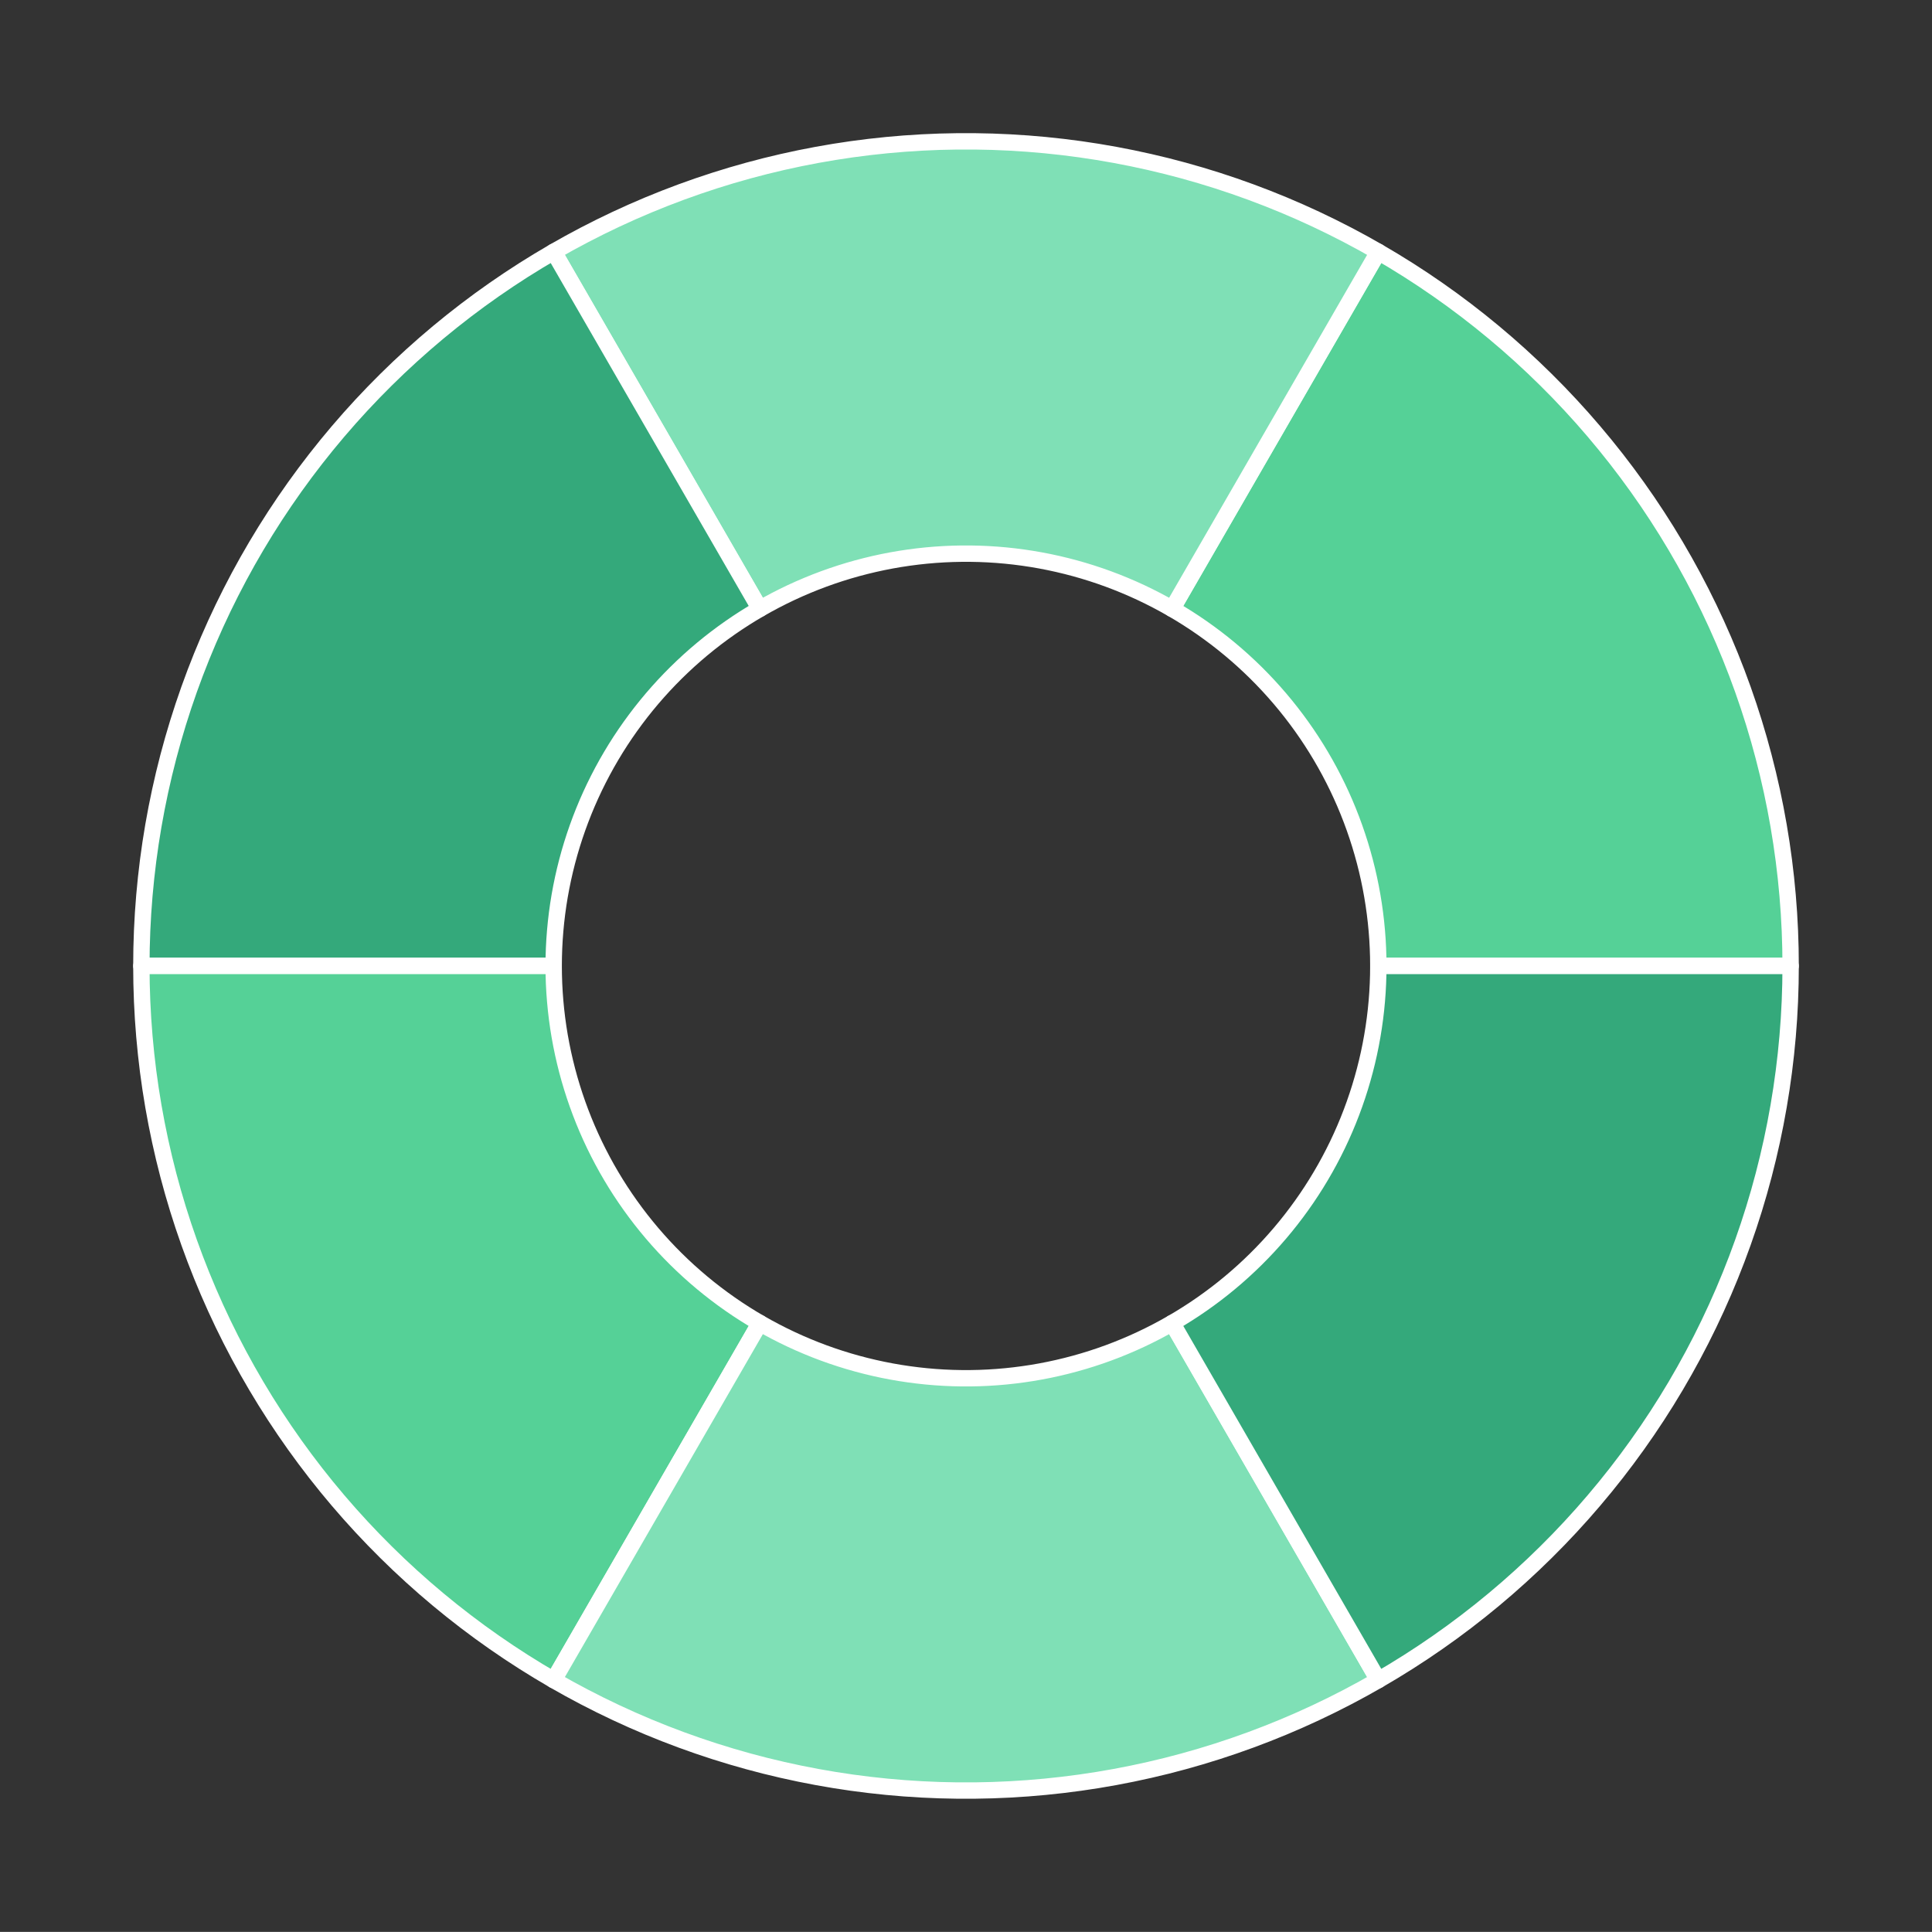
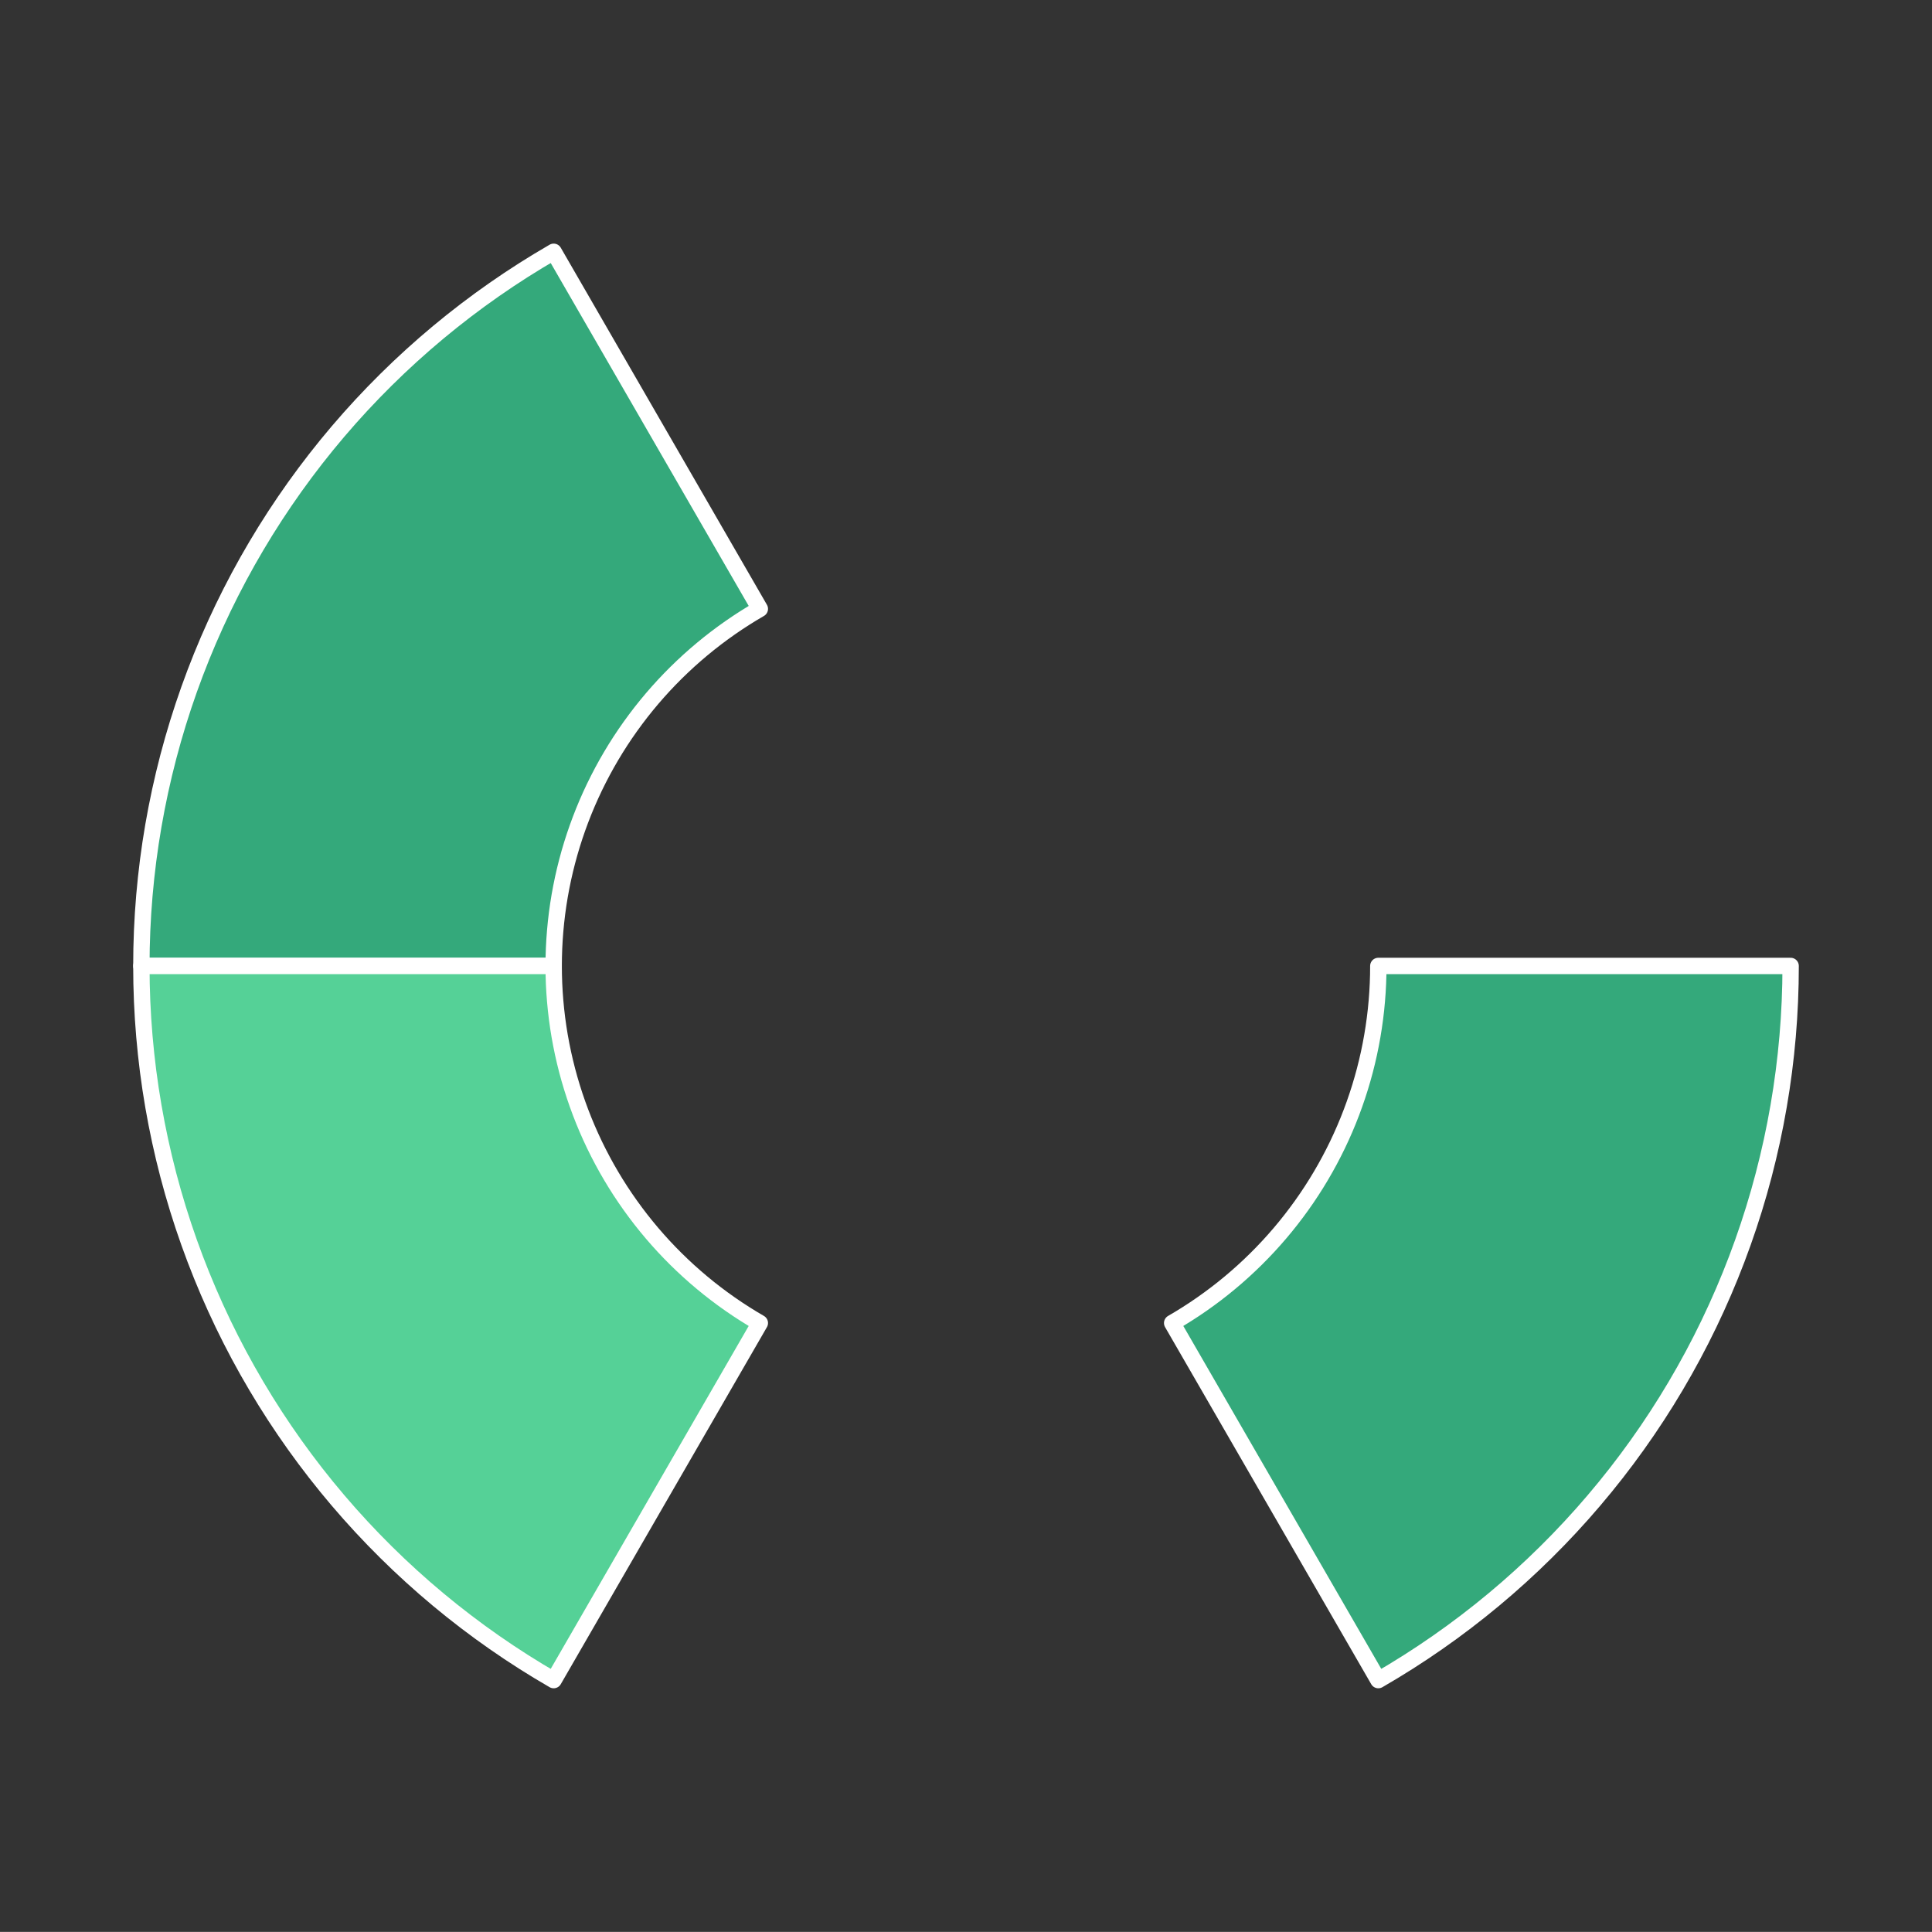
<svg xmlns="http://www.w3.org/2000/svg" width="236.173pt" height="236.16pt" viewBox="0 0 236.173 236.16" version="1.1">
  <rect x="0" y="0" width="236.173" height="236.16" fill="#333333" stroke="none" />
  <defs>
    <style type="text/css">*{stroke-linejoin: round; stroke-linecap: butt}</style>
  </defs>
  <g id="figure_1">
    <g id="patch_1">
-       <path d="M 0 236.16  L 236.173 236.16  L 236.173 0  L 0 0  L 0 236.16  z " style="fill: none" />
-     </g>
+       </g>
    <g id="axes_1">
      <g id="patch_2">
-         <path d="M 218.892 118.08  L 218.869 115.926  L 218.8 113.773  L 218.685 111.621  L 218.524 109.473  L 218.317 107.329  L 218.064 105.189  L 217.766 103.056  L 217.422 100.929  L 217.033 98.81  L 216.599 96.7  L 216.119 94.6  L 215.595 92.51  L 215.027 90.432  L 214.414 88.367  L 213.757 86.315  L 213.056 84.278  L 212.312 82.256  L 211.525 80.251  L 210.695 78.263  L 209.823 76.293  L 208.909 74.342  L 207.954 72.411  L 206.957 70.501  L 205.92 68.613  L 204.843 66.747  L 203.726 64.905  L 202.57 63.087  L 201.376 61.294  L 200.143 59.527  L 198.873 57.787  L 197.567 56.074  L 196.223 54.39  L 194.844 52.735  L 193.431 51.109  L 191.982 49.515  L 190.5 47.951  L 188.985 46.42  L 187.437 44.921  L 185.858 43.456  L 184.248 42.024  L 182.608 40.628  L 180.938 39.267  L 179.239 37.942  L 177.513 36.653  L 175.759 35.402  L 173.979 34.188  L 172.173 33.013  L 170.343 31.877  L 168.489 30.78  L 143.288 74.43  L 144.215 74.978  L 145.13 75.547  L 146.033 76.134  L 146.923 76.741  L 147.799 77.367  L 148.663 78.011  L 149.512 78.673  L 150.347 79.354  L 151.167 80.052  L 151.972 80.768  L 152.762 81.501  L 153.536 82.25  L 154.293 83.016  L 155.034 83.797  L 155.758 84.595  L 156.465 85.407  L 157.155 86.235  L 157.826 87.077  L 158.48 87.934  L 159.115 88.804  L 159.731 89.687  L 160.328 90.583  L 160.906 91.492  L 161.465 92.414  L 162.003 93.346  L 162.522 94.291  L 163.02 95.246  L 163.498 96.211  L 163.955 97.186  L 164.391 98.171  L 164.806 99.165  L 165.199 100.168  L 165.571 101.179  L 165.921 102.198  L 166.25 103.223  L 166.556 104.256  L 166.841 105.295  L 167.103 106.34  L 167.343 107.39  L 167.56 108.445  L 167.754 109.504  L 167.926 110.568  L 168.075 111.635  L 168.202 112.704  L 168.305 113.777  L 168.386 114.851  L 168.443 115.926  L 168.478 117.003  L 168.489 118.08  z " clip-path="url(#p26981de944)" style="fill: #55d197; stroke: #ffffff; stroke-width: 2; stroke-linejoin: miter" />
-       </g>
+         </g>
      <g id="patch_3">
-         <path d="M 168.489 30.78  L 166.612 29.722  L 164.713 28.706  L 162.792 27.73  L 160.851 26.795  L 158.891 25.902  L 156.912 25.051  L 154.915 24.243  L 152.901 23.477  L 150.872 22.755  L 148.827 22.076  L 146.768 21.441  L 144.697 20.85  L 142.613 20.303  L 140.518 19.802  L 138.412 19.345  L 136.298 18.933  L 134.175 18.566  L 132.045 18.245  L 129.908 17.97  L 127.766 17.74  L 125.62 17.556  L 123.47 17.418  L 121.317 17.326  L 119.163 17.28  L 117.009 17.28  L 114.855 17.326  L 112.703 17.418  L 110.553 17.556  L 108.407 17.74  L 106.265 17.97  L 104.128 18.245  L 101.998 18.566  L 99.875 18.933  L 97.76 19.345  L 95.655 19.802  L 93.56 20.303  L 91.476 20.85  L 89.404 21.441  L 87.346 22.076  L 85.301 22.755  L 83.272 23.477  L 81.258 24.243  L 79.261 25.051  L 77.282 25.902  L 75.321 26.795  L 73.38 27.73  L 71.46 28.706  L 69.561 29.722  L 67.683 30.78  L 92.885 74.43  L 93.823 73.901  L 94.773 73.393  L 95.733 72.905  L 96.704 72.437  L 97.684 71.991  L 98.674 71.566  L 99.672 71.161  L 100.679 70.778  L 101.694 70.417  L 102.716 70.078  L 103.745 69.76  L 104.781 69.465  L 105.823 69.192  L 106.871 68.941  L 107.923 68.712  L 108.981 68.506  L 110.042 68.323  L 111.107 68.163  L 112.175 68.025  L 113.246 67.91  L 114.32 67.818  L 115.395 67.749  L 116.471 67.703  L 117.548 67.68  L 118.625 67.68  L 119.702 67.703  L 120.778 67.749  L 121.853 67.818  L 122.926 67.91  L 123.997 68.025  L 125.065 68.163  L 126.131 68.323  L 127.192 68.506  L 128.249 68.712  L 129.302 68.941  L 130.35 69.192  L 131.391 69.465  L 132.427 69.76  L 133.457 70.078  L 134.479 70.417  L 135.494 70.778  L 136.501 71.161  L 137.499 71.566  L 138.489 71.991  L 139.469 72.437  L 140.439 72.905  L 141.4 73.393  L 142.349 73.901  L 143.288 74.43  z " clip-path="url(#p26981de944)" style="fill: #7fe0b6; stroke: #ffffff; stroke-width: 2; stroke-linejoin: miter" />
-       </g>
+         </g>
      <g id="patch_4">
        <path d="M 67.683 30.78  L 65.829 31.877  L 63.999 33.013  L 62.194 34.188  L 60.414 35.402  L 58.66 36.653  L 56.934 37.942  L 55.235 39.267  L 53.565 40.628  L 51.925 42.024  L 50.315 43.456  L 48.735 44.921  L 47.188 46.42  L 45.673 47.951  L 44.19 49.515  L 42.742 51.109  L 41.328 52.735  L 39.949 54.39  L 38.606 56.074  L 37.299 57.787  L 36.029 59.527  L 34.797 61.294  L 33.602 63.087  L 32.446 64.905  L 31.33 66.747  L 30.252 68.613  L 29.215 70.501  L 28.219 72.411  L 27.263 74.342  L 26.35 76.293  L 25.478 78.263  L 24.648 80.251  L 23.861 82.256  L 23.117 84.278  L 22.416 86.315  L 21.759 88.367  L 21.146 90.432  L 20.577 92.51  L 20.053 94.6  L 19.574 96.7  L 19.14 98.81  L 18.75 100.929  L 18.406 103.056  L 18.108 105.189  L 17.856 107.329  L 17.649 109.473  L 17.488 111.621  L 17.373 113.773  L 17.304 115.926  L 17.281 118.08  L 67.683 118.08  L 67.695 117.003  L 67.729 115.926  L 67.787 114.851  L 67.868 113.777  L 67.971 112.704  L 68.097 111.635  L 68.246 110.568  L 68.418 109.504  L 68.613 108.445  L 68.83 107.39  L 69.07 106.34  L 69.332 105.295  L 69.616 104.256  L 69.923 103.223  L 70.251 102.198  L 70.602 101.179  L 70.974 100.168  L 71.367 99.165  L 71.782 98.171  L 72.218 97.186  L 72.675 96.211  L 73.153 95.246  L 73.651 94.291  L 74.169 93.346  L 74.708 92.414  L 75.266 91.492  L 75.844 90.583  L 76.442 89.687  L 77.058 88.804  L 77.693 87.934  L 78.346 87.077  L 79.018 86.235  L 79.707 85.407  L 80.414 84.595  L 81.138 83.797  L 81.879 83.016  L 82.637 82.25  L 83.411 81.501  L 84.2 80.768  L 85.006 80.052  L 85.826 79.354  L 86.661 78.673  L 87.51 78.011  L 88.373 77.367  L 89.25 76.741  L 90.14 76.134  L 91.043 75.547  L 91.958 74.978  L 92.885 74.43  z " clip-path="url(#p26981de944)" style="fill: #34a97b; stroke: #ffffff; stroke-width: 2; stroke-linejoin: miter" />
      </g>
      <g id="patch_5">
        <path d="M 17.281 118.08  L 17.304 120.234  L 17.373 122.387  L 17.488 124.539  L 17.649 126.687  L 17.856 128.831  L 18.108 130.971  L 18.406 133.104  L 18.75 135.231  L 19.14 137.35  L 19.574 139.46  L 20.053 141.56  L 20.577 143.65  L 21.146 145.728  L 21.759 147.793  L 22.416 149.845  L 23.117 151.882  L 23.861 153.904  L 24.648 155.909  L 25.478 157.897  L 26.35 159.867  L 27.263 161.818  L 28.219 163.749  L 29.215 165.659  L 30.252 167.547  L 31.33 169.413  L 32.446 171.255  L 33.602 173.073  L 34.797 174.866  L 36.029 176.633  L 37.299 178.373  L 38.606 180.086  L 39.949 181.77  L 41.328 183.425  L 42.742 185.051  L 44.19 186.645  L 45.673 188.209  L 47.188 189.74  L 48.735 191.239  L 50.315 192.704  L 51.925 194.136  L 53.565 195.532  L 55.235 196.893  L 56.934 198.218  L 58.66 199.507  L 60.414 200.758  L 62.194 201.972  L 63.999 203.147  L 65.829 204.283  L 67.683 205.38  L 92.885 161.73  L 91.958 161.182  L 91.043 160.613  L 90.14 160.026  L 89.25 159.419  L 88.373 158.793  L 87.51 158.149  L 86.661 157.487  L 85.826 156.806  L 85.006 156.108  L 84.2 155.392  L 83.411 154.659  L 82.637 153.91  L 81.879 153.144  L 81.138 152.363  L 80.414 151.565  L 79.707 150.753  L 79.018 149.925  L 78.346 149.083  L 77.693 148.226  L 77.058 147.356  L 76.442 146.473  L 75.844 145.577  L 75.266 144.668  L 74.708 143.746  L 74.169 142.814  L 73.651 141.869  L 73.153 140.914  L 72.675 139.949  L 72.218 138.974  L 71.782 137.989  L 71.367 136.995  L 70.974 135.992  L 70.602 134.981  L 70.251 133.962  L 69.923 132.937  L 69.616 131.904  L 69.332 130.865  L 69.07 129.82  L 68.83 128.77  L 68.613 127.715  L 68.418 126.656  L 68.246 125.592  L 68.097 124.525  L 67.971 123.456  L 67.868 122.383  L 67.787 121.309  L 67.729 120.234  L 67.695 119.157  L 67.683 118.08  z " clip-path="url(#p26981de944)" style="fill: #55d197; stroke: #ffffff; stroke-width: 2; stroke-linejoin: miter" />
      </g>
      <g id="patch_6">
-         <path d="M 67.683 205.38  L 69.561 206.438  L 71.46 207.454  L 73.38 208.43  L 75.321 209.365  L 77.282 210.258  L 79.261 211.109  L 81.258 211.917  L 83.272 212.683  L 85.301 213.405  L 87.346 214.084  L 89.404 214.719  L 91.476 215.31  L 93.56 215.857  L 95.655 216.358  L 97.76 216.815  L 99.875 217.227  L 101.998 217.594  L 104.128 217.915  L 106.265 218.19  L 108.407 218.42  L 110.553 218.604  L 112.703 218.742  L 114.855 218.834  L 117.009 218.88  L 119.163 218.88  L 121.317 218.834  L 123.47 218.742  L 125.62 218.604  L 127.766 218.42  L 129.908 218.19  L 132.045 217.915  L 134.175 217.594  L 136.298 217.227  L 138.412 216.815  L 140.518 216.358  L 142.613 215.857  L 144.697 215.31  L 146.768 214.719  L 148.827 214.084  L 150.872 213.405  L 152.901 212.683  L 154.915 211.917  L 156.912 211.109  L 158.891 210.258  L 160.851 209.365  L 162.792 208.43  L 164.713 207.454  L 166.612 206.438  L 168.489 205.38  L 143.288 161.73  L 142.349 162.259  L 141.4 162.767  L 140.439 163.255  L 139.469 163.723  L 138.489 164.169  L 137.499 164.594  L 136.501 164.999  L 135.494 165.382  L 134.479 165.743  L 133.457 166.082  L 132.427 166.4  L 131.391 166.695  L 130.35 166.968  L 129.302 167.219  L 128.249 167.448  L 127.192 167.654  L 126.131 167.837  L 125.065 167.997  L 123.997 168.135  L 122.926 168.25  L 121.853 168.342  L 120.778 168.411  L 119.702 168.457  L 118.625 168.48  L 117.548 168.48  L 116.471 168.457  L 115.395 168.411  L 114.32 168.342  L 113.246 168.25  L 112.175 168.135  L 111.107 167.997  L 110.042 167.837  L 108.981 167.654  L 107.923 167.448  L 106.871 167.219  L 105.823 166.968  L 104.781 166.695  L 103.745 166.4  L 102.716 166.082  L 101.694 165.743  L 100.679 165.382  L 99.672 164.999  L 98.674 164.594  L 97.684 164.169  L 96.704 163.723  L 95.733 163.255  L 94.773 162.767  L 93.823 162.259  L 92.885 161.73  z " clip-path="url(#p26981de944)" style="fill: #7fe0b6; stroke: #ffffff; stroke-width: 2; stroke-linejoin: miter" />
-       </g>
+         </g>
      <g id="patch_7">
        <path d="M 168.489 205.38  L 170.343 204.283  L 172.173 203.147  L 173.979 201.972  L 175.759 200.758  L 177.513 199.507  L 179.239 198.218  L 180.938 196.893  L 182.608 195.532  L 184.248 194.136  L 185.858 192.704  L 187.437 191.239  L 188.985 189.74  L 190.5 188.209  L 191.982 186.645  L 193.431 185.051  L 194.844 183.425  L 196.223 181.77  L 197.567 180.086  L 198.873 178.373  L 200.143 176.633  L 201.376 174.866  L 202.57 173.073  L 203.726 171.255  L 204.843 169.413  L 205.92 167.547  L 206.957 165.659  L 207.954 163.749  L 208.909 161.818  L 209.823 159.867  L 210.695 157.897  L 211.525 155.909  L 212.312 153.904  L 213.056 151.882  L 213.757 149.845  L 214.414 147.793  L 215.027 145.728  L 215.595 143.65  L 216.119 141.56  L 216.599 139.46  L 217.033 137.35  L 217.422 135.231  L 217.766 133.104  L 218.064 130.971  L 218.317 128.831  L 218.524 126.687  L 218.685 124.539  L 218.8 122.387  L 218.869 120.234  L 218.892 118.08  L 168.489 118.08  L 168.478 119.157  L 168.443 120.234  L 168.386 121.309  L 168.305 122.383  L 168.202 123.456  L 168.075 124.525  L 167.926 125.592  L 167.754 126.656  L 167.56 127.715  L 167.343 128.77  L 167.103 129.82  L 166.841 130.865  L 166.556 131.904  L 166.25 132.937  L 165.921 133.962  L 165.571 134.981  L 165.199 135.992  L 164.806 136.995  L 164.391 137.989  L 163.955 138.974  L 163.498 139.949  L 163.02 140.914  L 162.522 141.869  L 162.003 142.814  L 161.465 143.746  L 160.906 144.668  L 160.328 145.577  L 159.731 146.473  L 159.115 147.356  L 158.48 148.226  L 157.826 149.083  L 157.155 149.925  L 156.465 150.753  L 155.758 151.565  L 155.034 152.363  L 154.293 153.144  L 153.536 153.91  L 152.762 154.659  L 151.972 155.392  L 151.167 156.108  L 150.347 156.806  L 149.512 157.487  L 148.663 158.149  L 147.799 158.793  L 146.923 159.419  L 146.033 160.026  L 145.13 160.613  L 144.215 161.182  L 143.288 161.73  z " clip-path="url(#p26981de944)" style="fill: #34a97b; stroke: #ffffff; stroke-width: 2; stroke-linejoin: miter" />
      </g>
    </g>
  </g>
  <defs>
    <clipPath id="p26981de944">
      <rect x="7.2" y="7.2" width="221.773" height="221.76" />
    </clipPath>
  </defs>
</svg>